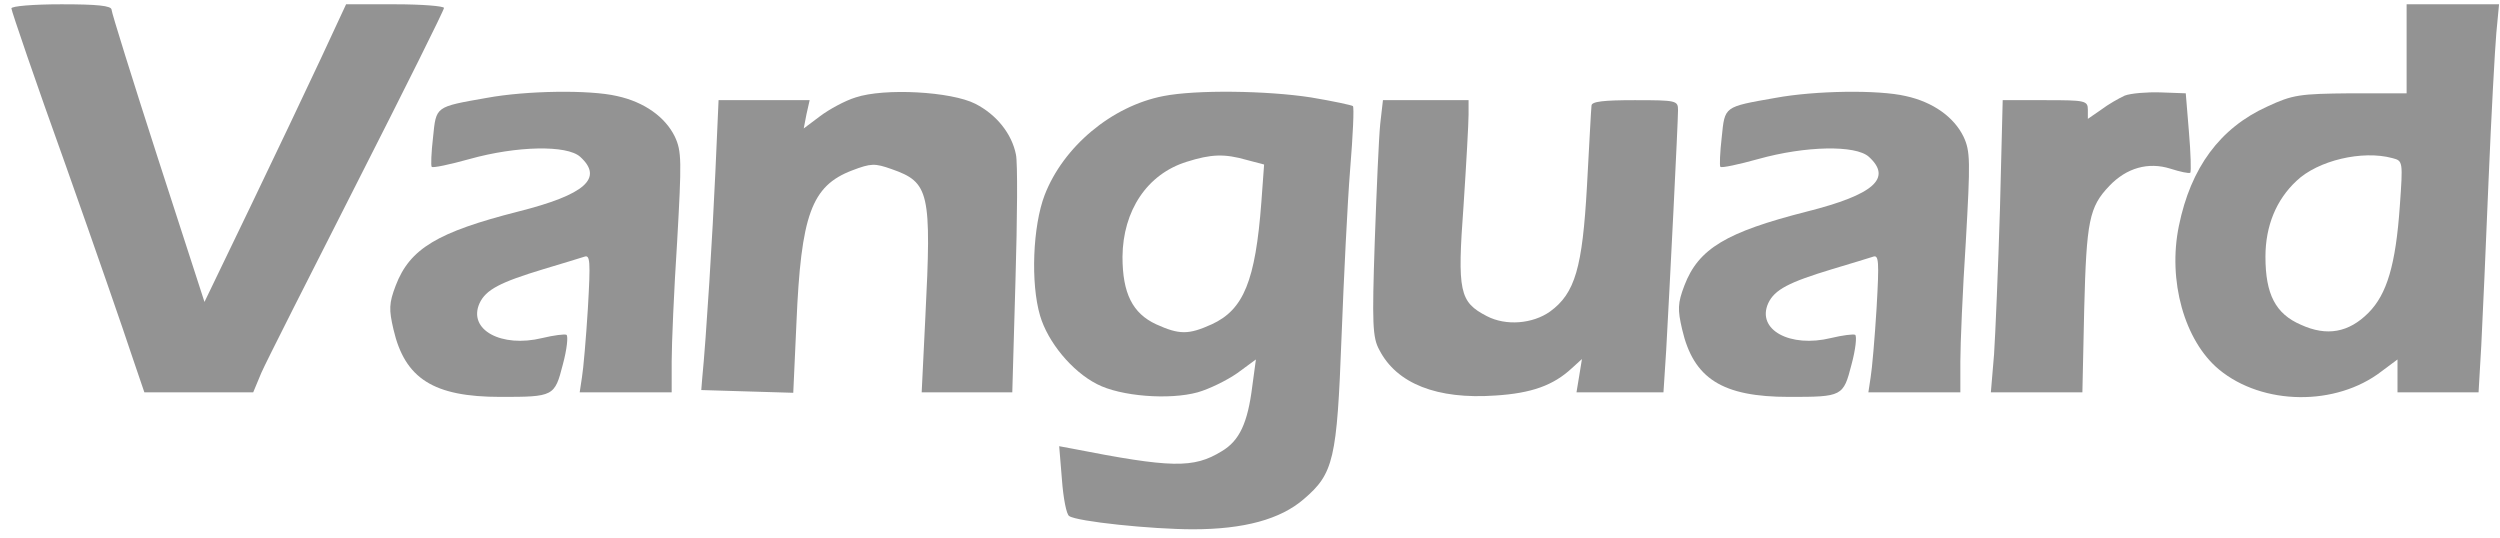
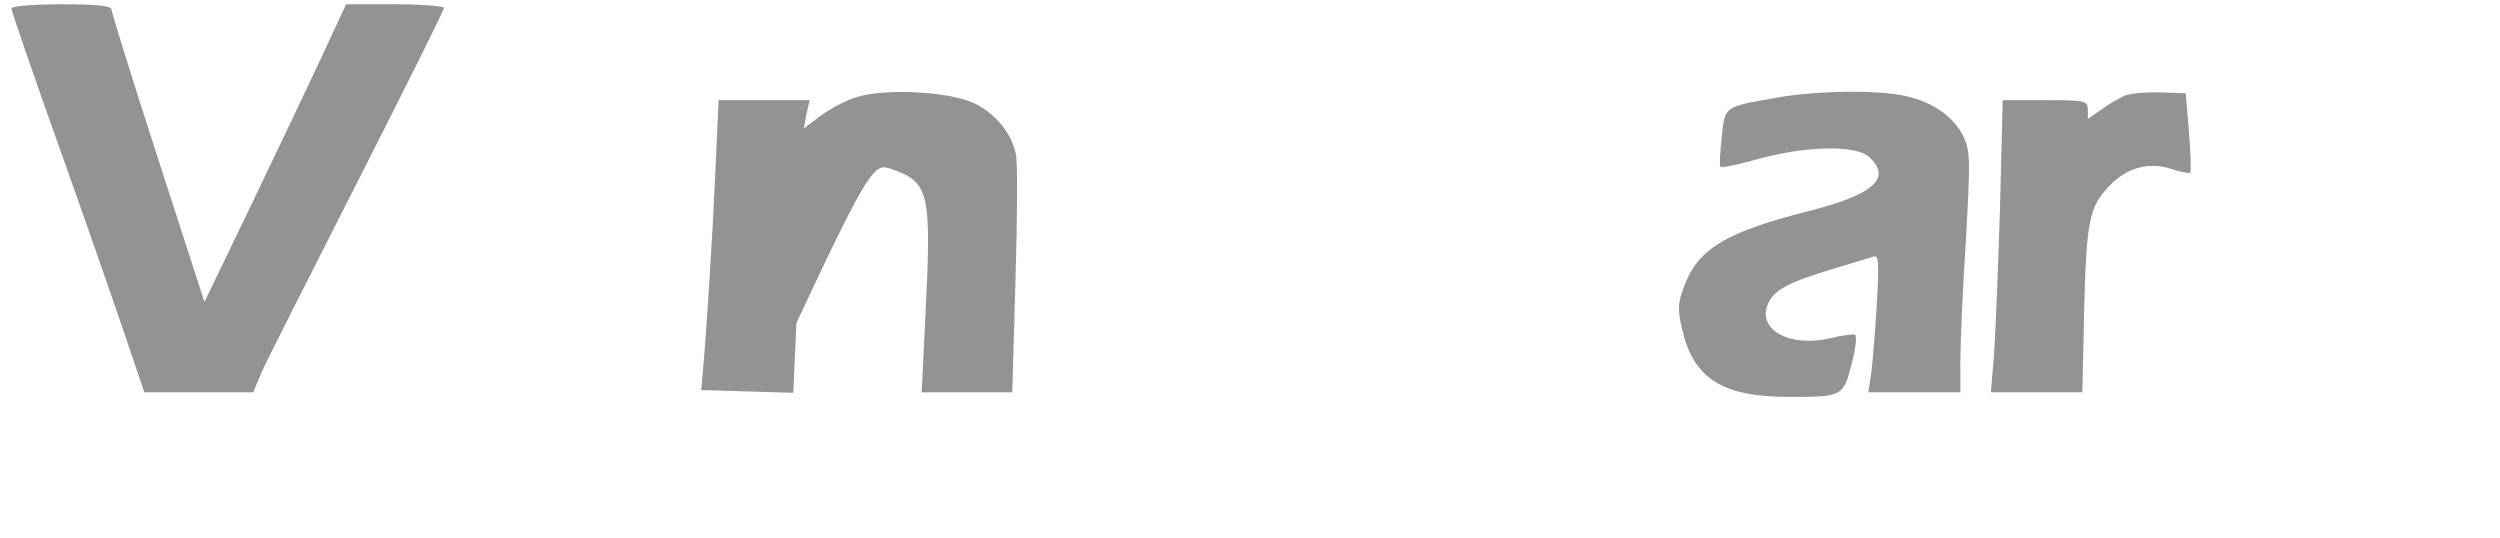
<svg xmlns="http://www.w3.org/2000/svg" width="200" height="43" viewBox="0 0 200 43" fill="none">
  <path d="M0.912 0.672C0.912 0.855 2.842 6.515 5.247 13.199C7.615 19.882 9.982 26.712 10.529 28.392L11.549 31.387H15.884H20.256L20.911 29.816C21.276 28.976 24.736 22.147 28.561 14.623C32.386 7.1 35.519 0.818 35.519 0.635C35.519 0.489 33.771 0.343 31.621 0.343H27.687L25.683 4.653C24.591 6.99 22.041 12.359 20.037 16.522L16.358 24.155L12.642 12.688C10.602 6.369 8.926 1.001 8.926 0.781C8.926 0.453 7.76 0.343 4.919 0.343C2.66 0.343 0.912 0.489 0.912 0.672Z" fill="#939393" />
-   <path d="M192.529 3.886V7.465H188.048C183.968 7.502 183.422 7.575 181.382 8.524C177.593 10.241 175.262 13.418 174.314 18.056C173.404 22.439 174.752 27.26 177.52 29.561C181.017 32.446 186.882 32.519 190.525 29.707L191.8 28.757V30.072V31.387H195.043H198.285L198.503 27.625C198.613 25.58 198.868 19.627 199.086 14.404C199.305 9.182 199.596 3.886 199.706 2.644L199.924 0.343H196.208H192.529V3.886ZM191.4 12.651C192.238 12.87 192.238 12.907 191.983 16.522C191.655 21.161 190.963 23.535 189.469 25.032C187.903 26.602 186.154 26.931 184.077 25.982C182.037 25.105 181.236 23.535 181.236 20.54C181.236 18.056 182.11 15.975 183.713 14.477C185.425 12.834 188.995 11.994 191.4 12.651Z" fill="#939393" />
-   <path d="M38.944 7.83C34.791 8.561 34.9 8.488 34.645 10.971C34.499 12.213 34.463 13.272 34.536 13.345C34.608 13.455 35.993 13.162 37.559 12.724C41.348 11.665 45.355 11.592 46.411 12.541C48.306 14.258 46.812 15.573 41.457 16.924C35.009 18.568 32.787 19.882 31.658 22.841C31.111 24.265 31.111 24.776 31.476 26.347C32.386 30.291 34.681 31.752 40.036 31.752C44.299 31.752 44.371 31.715 45.027 29.159C45.355 27.954 45.464 26.895 45.319 26.785C45.173 26.712 44.299 26.822 43.388 27.041C40.109 27.844 37.413 26.383 38.361 24.265C38.871 23.169 40 22.585 43.497 21.526C44.954 21.088 46.411 20.649 46.739 20.54C47.213 20.357 47.249 20.869 47.031 24.667C46.885 27.041 46.666 29.561 46.557 30.181L46.375 31.387H50.054H53.734V28.903C53.734 27.552 53.916 23.242 54.171 19.335C54.535 12.87 54.535 12.103 53.989 10.935C53.224 9.364 51.548 8.159 49.362 7.684C47.176 7.173 42.113 7.246 38.944 7.83Z" fill="#939393" />
-   <path d="M68.451 7.794C67.613 8.049 66.338 8.743 65.61 9.291L64.298 10.277L64.517 9.145L64.772 8.013H61.129H57.486L57.231 13.747C57.013 18.641 56.502 27.004 56.175 30.291L56.102 31.204L59.781 31.314L63.461 31.423L63.715 25.835C64.08 17.18 64.918 14.879 68.16 13.637C69.69 13.053 69.981 13.053 71.329 13.528C74.353 14.587 74.535 15.354 74.025 25.434L73.734 31.387H77.34H80.983L81.238 22.439C81.384 17.509 81.42 12.98 81.274 12.359C80.947 10.716 79.744 9.182 78.032 8.305C76.101 7.319 70.746 7.027 68.451 7.794Z" fill="#939393" />
-   <path d="M93.078 7.684C88.925 8.488 85.063 11.738 83.57 15.609C82.622 18.093 82.44 22.658 83.205 25.251C83.825 27.369 85.755 29.707 87.759 30.729C89.653 31.715 93.551 32.008 95.81 31.387C96.72 31.131 98.141 30.437 98.979 29.853L100.473 28.757L100.181 30.912C99.817 33.834 99.161 35.258 97.74 36.098C95.482 37.486 93.733 37.449 85.719 35.879L84.735 35.696L84.954 38.362C85.063 39.86 85.318 41.175 85.537 41.284C86.156 41.722 92.13 42.343 95.445 42.343C99.525 42.343 102.44 41.54 104.298 39.933C106.702 37.888 106.957 36.719 107.321 27.004C107.503 22.293 107.795 16.23 108.013 13.528C108.232 10.861 108.341 8.561 108.232 8.488C108.159 8.415 106.629 8.086 104.881 7.794C101.347 7.246 95.664 7.173 93.078 7.684ZM99.744 12.797L101.128 13.162L100.91 16.157C100.436 22.475 99.489 24.776 96.939 25.945C95.081 26.785 94.353 26.785 92.495 25.945C90.6 25.069 89.799 23.462 89.799 20.54C89.835 16.851 91.766 13.929 94.935 12.943C96.903 12.322 97.959 12.286 99.744 12.797Z" fill="#939393" />
+   <path d="M68.451 7.794C67.613 8.049 66.338 8.743 65.61 9.291L64.298 10.277L64.517 9.145L64.772 8.013H61.129H57.486L57.231 13.747C57.013 18.641 56.502 27.004 56.175 30.291L56.102 31.204L59.781 31.314L63.461 31.423L63.715 25.835C69.69 13.053 69.981 13.053 71.329 13.528C74.353 14.587 74.535 15.354 74.025 25.434L73.734 31.387H77.34H80.983L81.238 22.439C81.384 17.509 81.42 12.98 81.274 12.359C80.947 10.716 79.744 9.182 78.032 8.305C76.101 7.319 70.746 7.027 68.451 7.794Z" fill="#939393" />
  <path d="M142.038 7.83C137.885 8.561 137.994 8.488 137.739 10.971C137.594 12.213 137.557 13.272 137.63 13.345C137.703 13.455 139.087 13.162 140.654 12.724C144.442 11.665 148.45 11.592 149.506 12.541C151.4 14.258 149.907 15.573 144.552 16.924C138.104 18.568 135.881 19.882 134.752 22.841C134.206 24.265 134.206 24.776 134.57 26.347C135.481 30.291 137.776 31.752 143.131 31.752C147.393 31.752 147.466 31.715 148.122 29.159C148.45 27.954 148.559 26.895 148.413 26.785C148.267 26.712 147.393 26.822 146.482 27.041C143.204 27.844 140.508 26.383 141.455 24.265C141.965 23.169 143.094 22.585 146.592 21.526C148.049 21.088 149.506 20.649 149.834 20.54C150.307 20.357 150.344 20.869 150.125 24.667C149.98 27.041 149.761 29.561 149.652 30.181L149.47 31.387H153.149H156.828V28.903C156.828 27.552 157.01 23.242 157.265 19.335C157.63 12.87 157.63 12.103 157.083 10.935C156.318 9.364 154.642 8.159 152.457 7.684C150.271 7.173 145.207 7.246 142.038 7.83Z" fill="#939393" />
  <path d="M169.979 7.648C169.506 7.867 168.668 8.341 168.085 8.78L167.028 9.51V8.78C167.028 8.049 166.81 8.013 163.641 8.013H160.216L159.998 16.669C159.852 21.453 159.633 26.712 159.524 28.355L159.269 31.387H162.912H166.591L166.737 24.703C166.919 17.654 167.138 16.559 168.741 14.879C170.125 13.418 171.874 12.943 173.622 13.491C174.424 13.747 175.116 13.893 175.225 13.82C175.298 13.71 175.261 12.249 175.116 10.569L174.861 7.465L172.857 7.392C171.764 7.355 170.453 7.465 169.979 7.648Z" fill="#939393" />
-   <path d="M110.418 9.912C110.308 10.971 110.126 15.208 109.98 19.335C109.762 25.872 109.798 27.004 110.345 27.99C111.729 30.693 114.971 31.971 119.634 31.642C122.512 31.46 124.261 30.839 125.754 29.451L126.556 28.721L126.337 30.072L126.119 31.387H129.616H133.077L133.295 28.027C133.587 22.804 134.242 9.766 134.242 8.816C134.242 8.049 134.133 8.013 130.782 8.013C128.268 8.013 127.321 8.122 127.321 8.451C127.284 8.707 127.139 11.629 126.956 14.915C126.592 21.416 126.009 23.462 124.006 24.922C122.621 25.909 120.472 26.091 118.942 25.288C116.756 24.155 116.574 23.352 117.084 16.449C117.303 13.126 117.485 9.839 117.485 9.182V8.013H114.061H110.636L110.418 9.912Z" fill="#939393" />
</svg>